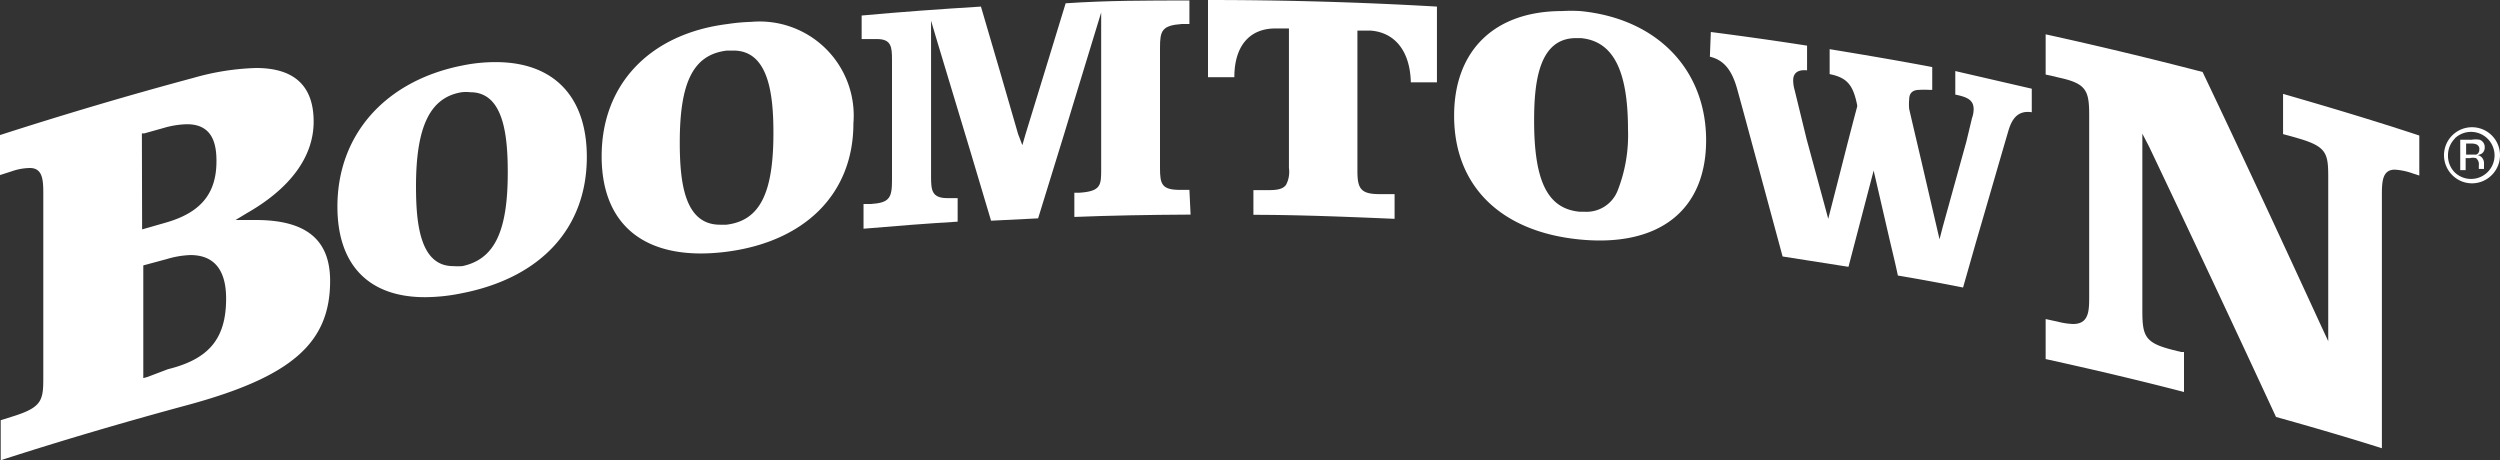
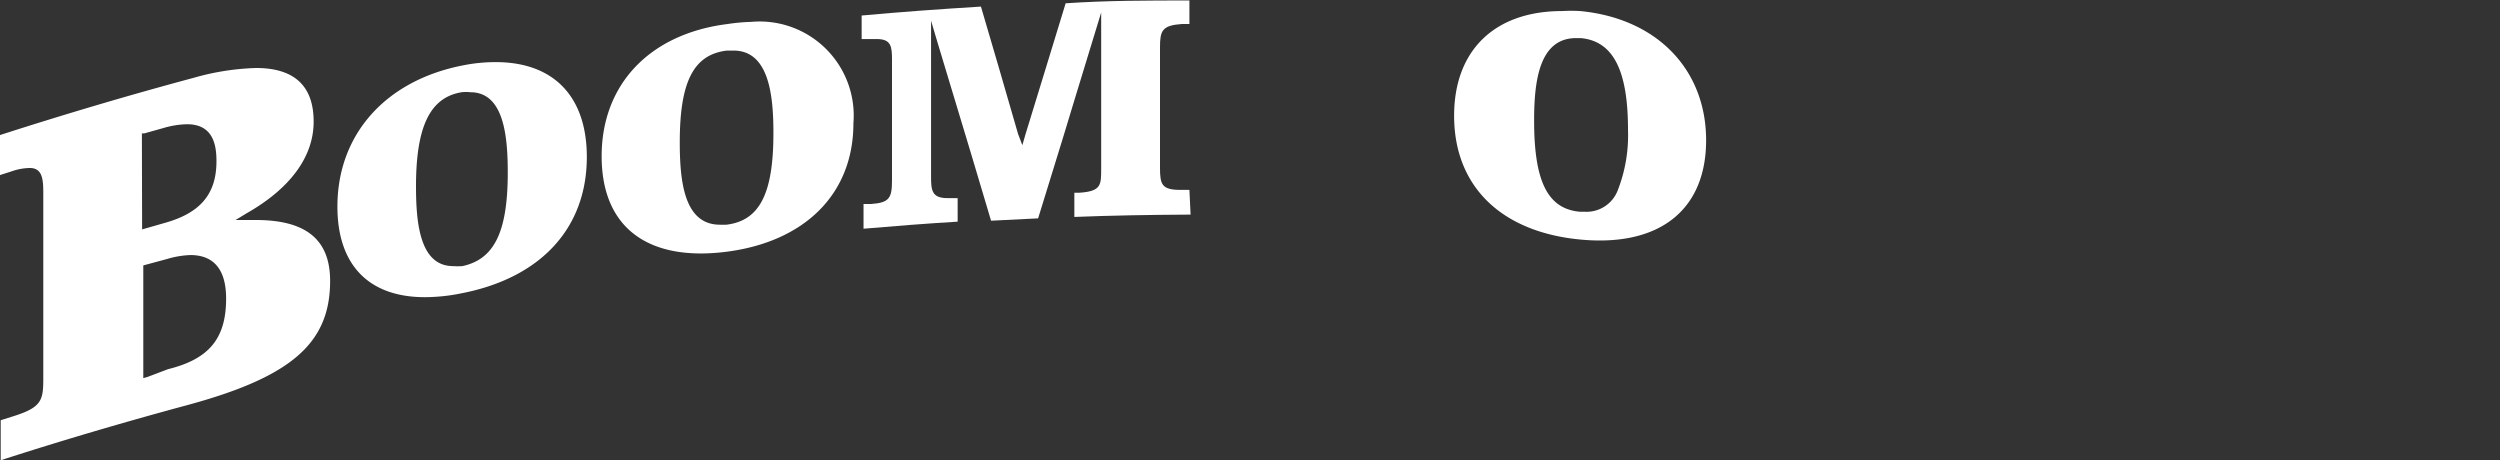
<svg xmlns="http://www.w3.org/2000/svg" id="Logo" width="106.25" height="19.56" viewBox="0 0 106.25 19.56">
  <rect x="0" y="0" width="106.25" height="19.56" fill="#333333" stroke="none" />
  <title>boomtown-Footer-Logos-141x54</title>
  <g id="boomtown">
    <path d="M55.28,20.05h-.39c-.79,0-.86-.24-.86-.94V14c0-.71.08-.94.93-1h.32V12c-1.74,0-3.51,0-5.26.12-.56,1.85-1.14,3.71-1.71,5.58l-.13.45L48,17.68q-.78-2.71-1.58-5.42c-1.78.11-3.44.23-5.07.38v1h.09l.19,0H42c.61,0,.64.33.64.88v5.13c0,.74-.11.95-.9,1l-.25,0h-.06v1.05c1.39-.12,2.69-.22,4-.3V20.4h-.44c-.66,0-.69-.34-.69-.91V12.86l.27.91q.72,2.37,1.43,4.74l.85,2.85,2-.1c.49-1.61,1-3.21,1.48-4.82l1.2-3.93v6.66c0,.67,0,.94-.92,1h-.22V21.2c1.49-.06,3.11-.09,4.94-.1Z" transform="translate(-4.73 -11.98)" style="fill:#fff" />
    <path d="M35.66,13c-3.31.41-5.36,2.56-5.36,5.62s2,4.48,5.3,4.06S41,20.25,41,17.22a4,4,0,0,0-4.35-4.31A8.14,8.14,0,0,0,35.66,13Zm1.94,4.64c0,2.56-.58,3.72-2,3.89l-.27,0c-1.5,0-1.71-1.77-1.71-3.5,0-2.57.58-3.73,2-3.9l.25,0C37.4,14.1,37.6,16,37.6,17.61Z" transform="translate(-4.73 -11.98)" style="fill:#fff" />
-     <path d="M77.4,14.39c.59.14.94.56,1.17,1.41.31,1.12.61,2.25.92,3.38l1,3.7,2.8.44,1.07-4.09.13.56L85,22c.13.56.27,1.12.39,1.69,1,.17,1.87.33,2.77.51l.55-1.93c.46-1.57.91-3.14,1.37-4.71.13-.44.35-.91,1-.81v-1L87.83,15v1c.49.1.78.22.78.62a1.14,1.14,0,0,1-.07.38L88.3,18l-1,3.61-.14.54-.59-2.54c-.23-1-.47-2-.7-3a2.08,2.08,0,0,1,0-.4c0-.19.07-.41.43-.41a3,3,0,0,1,.43,0l.12,0h0V14.83c-1.32-.25-2.71-.49-4.36-.76v1.06c.75.15,1,.47,1.17,1.32v.06c-.32,1.19-.62,2.4-.93,3.6l-.3,1.17-.14-.52-.78-2.87L81,15.8a1.48,1.48,0,0,1-.06-.41c0-.21.1-.47.59-.42V13.92c-1.28-.2-2.62-.39-4.09-.58Z" transform="translate(-4.73 -11.98)" style="fill:#fff" />
    <path d="M71.89,12.45a6.74,6.74,0,0,0-.77,0c-2.87,0-4.59,1.67-4.59,4.45,0,3,2,4.94,5.36,5.26s5.35-1.25,5.35-4.22S75.19,12.77,71.89,12.45Zm1.59,7.63a1.42,1.42,0,0,1-1.39.9h-.21c-1.37-.12-1.95-1.28-1.95-3.87,0-1.64.2-3.51,1.78-3.51h.21c1.35.13,2,1.33,2,3.89A6.44,6.44,0,0,1,73.48,20.08Z" transform="translate(-4.73 -11.98)" style="fill:#fff" />
-     <path d="M64.69,15.48l.47,0,.64,0V12.26c-3.27-.19-6.54-.28-9.73-.28v3.28h1.12c0-1.33.65-2.07,1.74-2.07h.58v5.93a1.18,1.18,0,0,1-.12.71c-.13.19-.39.23-.73.23H58v1.05c1.88,0,3.89.08,6,.17V20.23l-.65,0c-.81,0-.93-.26-.93-1V13.28h.15l.4,0C64,13.35,64.66,14.14,64.69,15.48Z" transform="translate(-4.73 -11.98)" style="fill:#fff" />
    <path d="M18.76,23.92c0-1.74-1-2.59-3.16-2.59h-.3l-.56,0,.48-.29c1.86-1.06,2.84-2.41,2.84-3.89s-.78-2.28-2.45-2.28a10.74,10.74,0,0,0-2.66.42c-2.72.73-5.49,1.55-8.22,2.43v1.7l.5-.16A2.42,2.42,0,0,1,6,19.12c.57,0,.57.56.57,1.14v7.8c0,.91-.06,1.22-1.21,1.59l-.6.19v1.7c2.63-.85,5.29-1.63,7.92-2.34C17.11,28,18.76,26.57,18.76,23.92Zm-8-6.27.1,0,.82-.23a3.79,3.79,0,0,1,1-.16c1.12,0,1.25.9,1.25,1.57,0,1.4-.69,2.21-2.22,2.63l-.94.27ZM11,28l-.18.05V23.26l1-.27a3.93,3.93,0,0,1,1-.17c1,0,1.52.62,1.52,1.85,0,1.69-.72,2.57-2.47,3Z" transform="translate(-4.73 -11.98)" style="fill:#fff" />
-     <path d="M96.07,18.22c1.76,3.7,3.58,7.57,5.39,11.48,1.61.45,3.08.88,4.5,1.33V20.32c0-.58,0-1.13.55-1.13a2.76,2.76,0,0,1,.76.16l.28.09h0v-1.7c-2-.66-3.92-1.23-5.79-1.77v1.71l.37.1.31.09c1.19.35,1.24.65,1.24,1.67v6.94l-.27-.58c-1.57-3.41-3.23-7-5.07-10.86-2.23-.58-4.48-1.12-6.67-1.6v1.71l.24.05.33.08c1.15.25,1.28.54,1.28,1.59v7.69c0,.61,0,1.19-.68,1.19a3,3,0,0,1-.66-.1l-.51-.11v1.7c2,.44,4,.91,5.88,1.4V26.94l-.12,0-.4-.1c-1.13-.29-1.25-.58-1.25-1.64V17.66Z" transform="translate(-4.73 -11.98)" style="fill:#fff" />
    <path d="M25.8,14.62a7,7,0,0,0-1.4.14c-3.28.64-5.33,2.93-5.33,6,0,2.48,1.33,3.85,3.72,3.85a7.81,7.81,0,0,0,1.53-.16c3.39-.65,5.35-2.77,5.35-5.8C29.67,16.08,28.26,14.62,25.8,14.62Zm-1.42,8.67a2.87,2.87,0,0,1-.39,0c-1.41,0-1.58-1.81-1.58-3.39,0-2.53.59-3.78,1.94-4a1.61,1.61,0,0,1,.37,0c1.41,0,1.59,1.82,1.59,3.41C26.31,21.83,25.74,23,24.38,23.29Z" transform="translate(-4.73 -11.98)" style="fill:#fff" />
-     <path d="M110.63,19.42a1.18,1.18,0,0,1-1.68,0,1.19,1.19,0,1,1,1.68,0Zm-1.56-1.56a1,1,0,0,0-.3.72,1,1,0,0,0,.29.73,1,1,0,1,0,0-1.45Zm.7.06a1,1,0,0,1,.35,0,.33.33,0,0,1,.21.33.3.3,0,0,1-.13.26.47.47,0,0,1-.19.06.31.31,0,0,1,.22.13.35.35,0,0,1,.07.2v.1s0,.06,0,.1,0,.05,0,.06v0h-.22v-.16a.33.33,0,0,0-.12-.3.56.56,0,0,0-.26,0h-.18v.51h-.23V17.92Zm.24.21a.59.59,0,0,0-.27-.05h-.2v.47h.21l.22,0a.21.21,0,0,0,.13-.21A.2.2,0,0,0,110,18.13Z" transform="translate(-4.73 -11.98)" style="fill:#fff" />
  </g>
</svg>